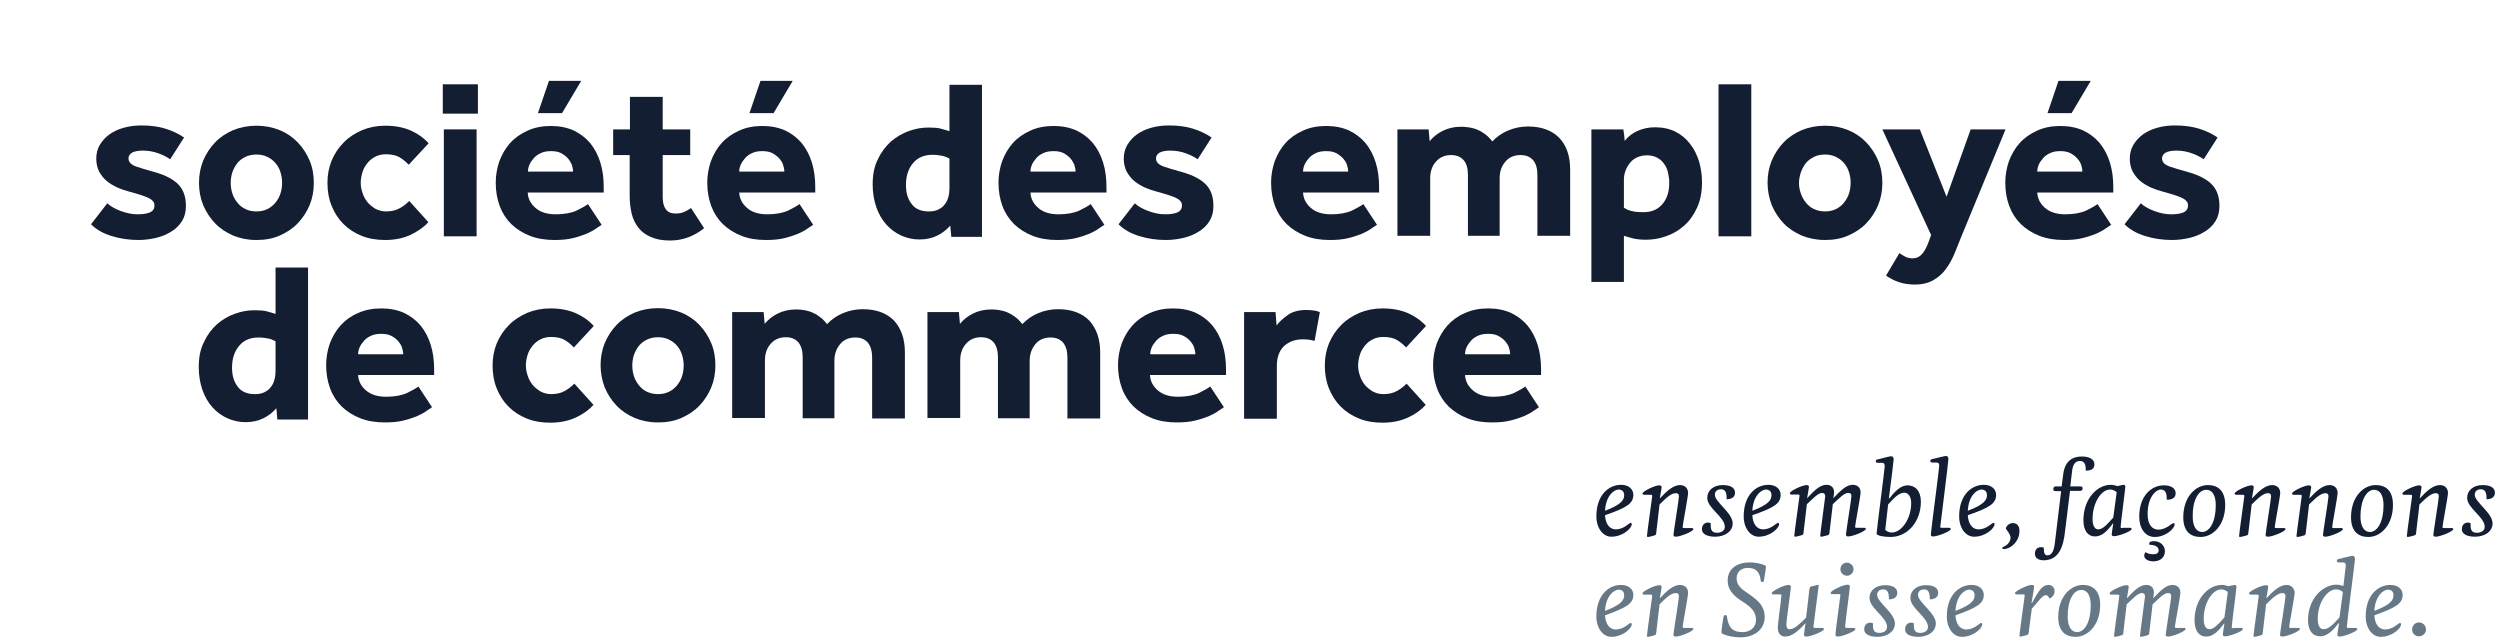
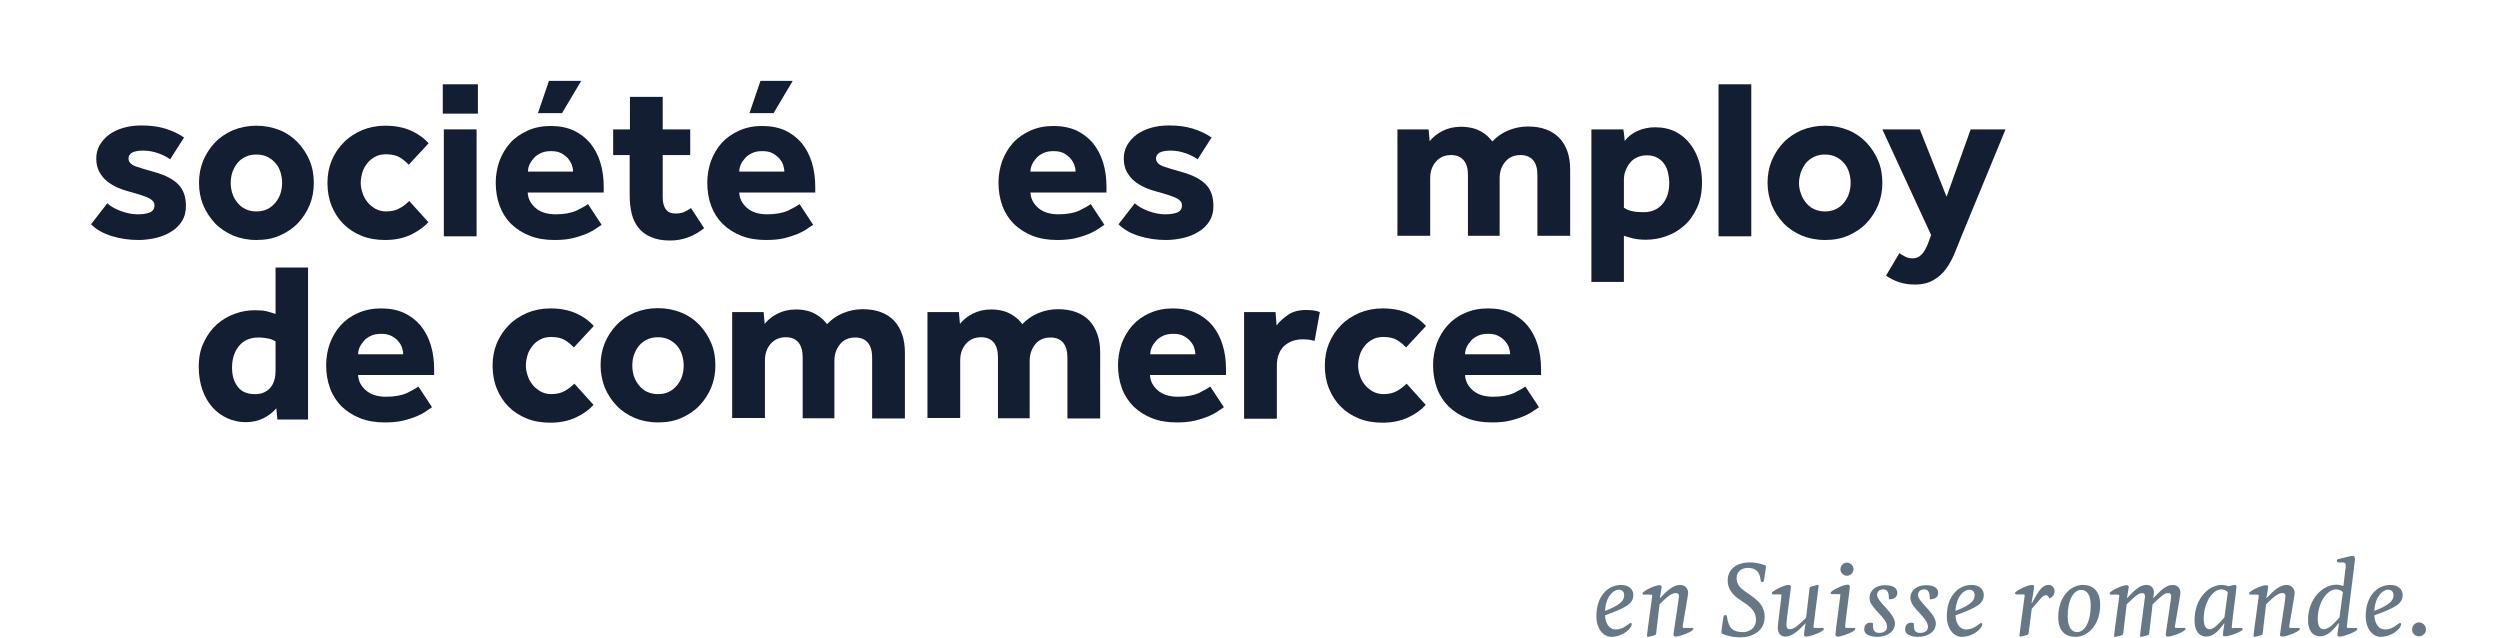
<svg xmlns="http://www.w3.org/2000/svg" width="4477" height="1143" viewBox="0 0 4477 1143" fill="none">
  <g clip-path="url(#clip0_479_4238)">
    <path d="M493.929 611.437C489.704 609.09 485.48 607.212 480.786 606.274C476.091 605.335 469.989 604.396 462.948 604.396C447.927 604.396 436.192 609.559 428.212 619.417C419.763 629.274 415.538 642.418 415.538 658.378C415.538 672.46 418.824 683.725 425.865 692.644C432.437 701.563 442.764 705.787 456.376 705.787C462.948 705.787 468.581 704.849 473.275 702.502C477.969 700.155 482.194 697.338 485.01 693.114C488.296 689.358 490.174 684.664 491.582 679.501C492.99 674.337 493.459 669.174 493.459 663.541V611.437H493.929ZM494.868 731.135C488.765 738.176 481.255 744.279 471.867 748.973C462.479 753.667 451.682 756.014 439.947 756.014C428.212 756.014 417.416 753.667 407.089 748.973C396.762 744.279 387.843 737.707 380.333 729.258C372.822 720.808 366.72 710.481 362.495 698.277C358.271 686.072 355.924 672.46 355.924 657.439C355.924 640.071 358.74 625.05 365.312 612.376C371.414 599.233 379.394 588.906 388.782 580.456C398.64 572.007 408.967 565.905 421.171 561.68C432.906 557.456 444.641 555.578 455.907 555.578C465.295 555.578 472.336 556.047 477.5 557.455C482.663 558.864 487.827 560.272 493.459 562.15V479.065H551.666V751.32H496.745L494.868 731.135Z" fill="#141E33" />
    <path d="M722.058 634.438C722.058 630.214 721.119 626.458 719.711 621.764C718.302 617.54 715.486 613.784 712.2 610.029C708.914 606.274 704.69 603.457 699.996 601.11C695.302 598.763 689.199 597.825 682.628 597.825C676.056 597.825 669.954 598.763 664.79 601.11C659.627 603.457 655.402 606.274 652.116 610.029C648.831 613.784 646.014 617.54 644.136 621.764C642.259 625.989 641.32 630.214 641.32 634.438H722.058ZM773.692 729.258C771.345 730.666 768.059 733.013 763.835 735.83C759.61 739.115 753.977 741.932 746.936 745.218C739.895 748.034 731.915 750.851 722.058 753.198C712.669 755.545 701.873 756.484 689.199 756.484C672.77 756.484 658.219 754.136 645.075 748.973C631.932 743.809 621.136 736.768 611.747 727.85C602.829 718.931 595.788 708.135 591.094 695.461C586.4 682.787 584.053 668.705 584.053 653.684C584.053 640.54 586.4 627.397 590.624 615.193C595.318 602.988 601.421 592.192 609.87 582.804C618.319 573.416 628.646 565.905 640.851 560.742C653.055 555.109 667.137 552.292 682.628 552.292C698.118 552.292 711.731 555.109 723.466 560.272C735.201 565.905 745.059 573.416 753.038 582.804C761.018 592.661 767.12 603.927 771.345 617.54C775.57 631.152 777.448 645.704 777.448 661.664V671.521H641.32C641.79 681.848 646.014 690.767 654.933 698.747C663.851 706.726 676.056 710.482 691.546 710.482C706.567 710.482 719.241 708.135 728.629 703.91C738.017 699.216 745.059 695.461 749.283 692.175L773.692 729.258Z" fill="#141E33" />
    <path d="M1062.85 725.033C1054.87 733.952 1044.54 741.462 1031.4 747.565C1018.25 753.667 1003.23 756.953 985.394 756.953C969.904 756.953 955.822 754.606 943.148 749.442C930.474 744.279 919.677 737.238 910.759 728.319C901.84 719.401 894.799 708.604 889.635 695.93C884.472 683.256 882.125 669.644 882.125 654.623C882.125 640.541 884.472 627.397 889.635 614.723C894.799 602.519 901.84 591.722 911.228 582.334C920.147 572.946 931.413 565.905 944.086 560.272C956.76 555.109 970.373 552.292 985.394 552.292C1002.76 552.292 1017.78 555.109 1030.93 560.742C1043.6 566.375 1054.4 573.885 1063.32 583.742L1027.64 622.234C1023.42 617.54 1017.78 612.846 1011.68 609.09C1005.58 605.335 997.129 603.457 986.802 603.457C979.761 603.457 973.189 604.866 968.026 607.682C962.393 610.499 957.699 614.254 953.944 618.948C950.189 623.642 946.903 628.805 945.025 634.908C943.147 641.01 941.739 647.581 941.739 654.153C941.739 660.255 942.678 666.358 945.025 672.929C946.903 679.032 950.189 684.664 953.944 689.358C957.699 694.052 962.863 697.808 968.026 701.094C973.659 703.91 979.761 705.788 986.802 705.788C996.66 705.788 1005.11 703.91 1012.15 699.685C1018.72 695.93 1024.35 691.236 1028.58 687.011L1062.85 725.033Z" fill="#141E33" />
    <path d="M1178.32 705.787C1185.83 705.787 1192.41 704.379 1198.04 701.563C1203.67 698.746 1208.36 694.991 1212.59 689.827C1216.34 685.133 1219.63 679.501 1221.51 673.398C1223.39 667.296 1224.32 661.194 1224.32 654.622C1224.32 648.05 1223.39 641.948 1221.51 635.846C1219.63 629.744 1216.81 624.111 1212.59 619.417C1208.83 614.723 1203.67 610.967 1198.04 608.151C1192.41 605.335 1185.83 603.926 1178.32 603.926C1170.81 603.926 1164.24 605.335 1158.61 608.151C1152.97 610.967 1147.81 614.723 1144.06 619.417C1140.3 624.111 1137.48 629.744 1135.14 635.846C1133.26 641.948 1132.32 648.52 1132.32 654.622C1132.32 661.194 1133.26 667.296 1135.14 673.398C1137.02 679.501 1140.3 685.133 1144.06 689.827C1147.81 694.522 1152.51 698.746 1158.61 701.563C1164.71 704.379 1171.28 705.787 1178.32 705.787ZM1075.52 654.153C1075.52 640.07 1077.87 626.927 1083.03 614.253C1088.2 602.049 1095.24 591.253 1104.16 581.864C1113.08 572.476 1123.87 565.435 1136.55 559.802C1149.22 554.639 1163.3 551.822 1178.32 551.822C1193.34 551.822 1207.43 554.639 1220.1 559.802C1232.77 564.966 1243.57 572.476 1252.49 581.864C1261.41 591.253 1268.45 602.049 1273.61 614.253C1278.78 626.458 1281.12 640.07 1281.12 654.153C1281.12 668.235 1278.78 681.378 1273.61 694.052C1268.45 706.256 1261.41 717.053 1252.49 726.441C1243.57 735.829 1232.77 742.87 1220.1 748.503C1207.43 754.136 1193.81 756.483 1178.32 756.483C1162.83 756.483 1149.22 753.667 1136.55 748.503C1123.87 742.87 1113.08 735.829 1104.16 726.441C1095.24 717.053 1088.2 706.256 1083.03 694.052C1078.34 681.847 1075.52 668.235 1075.52 654.153Z" fill="#141E33" />
    <path d="M1311.16 558.864H1367.49L1369.37 579.987C1375.47 572.476 1382.98 566.374 1392.37 561.68C1401.76 556.986 1412.55 554.17 1425.23 554.17C1432.74 554.17 1439.78 555.108 1445.41 556.517C1451.51 557.925 1456.68 560.272 1460.9 562.619C1465.59 565.435 1469.35 568.252 1472.64 571.068C1475.92 574.354 1478.74 577.171 1481.08 580.456C1489.06 572.007 1498.45 565.435 1509.72 560.741C1520.98 556.047 1532.72 553.7 1544.92 553.7C1569.33 553.7 1588.11 560.741 1601.25 574.354C1613.93 588.436 1620.5 607.212 1620.5 631.152V749.442H1561.82V640.54C1561.82 629.274 1559.48 620.356 1554.31 613.784C1549.15 607.682 1541.64 604.396 1531.78 604.396C1520.51 604.396 1511.13 608.151 1504.55 616.131C1497.98 624.111 1494.23 633.969 1494.23 646.173V748.973H1437.43V640.071C1437.43 628.805 1435.08 619.886 1429.92 613.315C1424.76 607.213 1417.25 603.927 1407.39 603.927C1396.12 603.927 1387.2 607.682 1380.16 615.662C1373.12 623.642 1369.84 633.499 1369.84 645.704V748.503H1311.16V558.864Z" fill="#141E33" />
    <path d="M1660.87 558.864H1717.2L1719.07 579.987C1725.18 572.476 1732.69 566.374 1742.07 561.68C1751.46 556.986 1762.26 554.17 1774.93 554.17C1782.44 554.17 1789.48 555.108 1795.12 556.517C1801.22 557.925 1806.38 560.272 1810.61 562.619C1815.3 565.435 1819.06 568.252 1822.34 571.068C1825.63 574.354 1828.44 577.171 1830.79 580.456C1838.77 572.007 1848.16 565.435 1859.43 560.741C1870.69 556.047 1882.43 553.7 1894.63 553.7C1919.04 553.7 1937.82 560.741 1950.96 574.354C1963.63 588.436 1970.21 607.212 1970.21 631.152V749.442H1911.53V640.54C1911.53 629.274 1909.18 620.356 1904.02 613.784C1898.86 607.682 1891.34 604.396 1881.49 604.396C1870.22 604.396 1860.83 608.151 1854.26 616.131C1847.69 624.111 1843.94 633.969 1843.94 646.173V748.973H1787.14V640.071C1787.14 628.805 1784.79 619.886 1779.63 613.315C1774.46 607.213 1766.95 603.927 1757.1 603.927C1745.83 603.927 1736.91 607.682 1729.87 615.662C1722.83 623.642 1719.54 633.499 1719.54 645.704V748.503H1660.87V558.864Z" fill="#141E33" />
    <path d="M2140.61 634.438C2140.61 630.214 2139.67 626.458 2138.26 621.764C2136.85 617.54 2134.04 613.784 2130.75 610.029C2127.46 606.274 2123.24 603.457 2118.55 601.11C2113.85 598.763 2107.75 597.825 2101.18 597.825C2094.61 597.825 2088.5 598.763 2083.34 601.11C2078.18 603.457 2073.95 606.274 2070.67 610.029C2067.38 613.784 2064.56 617.54 2062.69 621.764C2060.81 625.989 2059.87 630.214 2059.87 634.438H2140.61ZM2191.77 729.258C2189.43 730.666 2186.14 733.013 2181.91 735.83C2177.69 739.115 2172.06 741.932 2165.02 745.218C2157.98 748.034 2150 750.851 2140.14 753.198C2130.75 755.545 2119.95 756.484 2107.28 756.484C2090.85 756.484 2076.3 754.136 2063.16 748.973C2050.01 743.809 2039.22 736.768 2029.83 727.85C2020.91 718.931 2013.87 708.135 2009.17 695.461C2004.48 682.787 2002.13 668.705 2002.13 653.684C2002.13 640.54 2004.48 627.397 2008.7 615.193C2013.4 602.988 2019.5 592.192 2027.95 582.804C2036.4 573.416 2046.73 565.905 2058.93 560.742C2071.14 555.109 2085.22 552.292 2100.71 552.292C2116.2 552.292 2129.81 555.109 2141.55 560.272C2153.28 565.905 2163.14 573.416 2171.12 582.804C2179.1 592.661 2185.2 603.927 2189.43 617.54C2193.65 631.152 2195.53 645.704 2195.53 661.664V671.521H2059.4C2059.87 681.848 2064.09 690.767 2073.01 698.747C2081.93 706.726 2094.14 710.482 2109.63 710.482C2124.65 710.482 2137.32 708.135 2146.71 703.91C2156.1 699.216 2163.14 695.461 2167.36 692.175L2191.77 729.258Z" fill="#141E33" />
    <path d="M2227.91 558.864H2284.24L2286.12 582.804C2290.81 576.232 2297.86 570.13 2306.3 564.027C2314.75 557.925 2326.02 555.109 2339.63 555.109C2344.8 555.109 2349.02 555.578 2352.78 556.048C2356.53 556.517 2360.29 557.456 2363.57 558.864L2354.18 610.498C2348.08 608.621 2341.04 607.682 2333.06 607.682C2318.98 607.682 2308.18 611.907 2299.26 619.886C2290.81 628.336 2286.59 640.071 2286.59 655.092V749.912H2227.91V558.864Z" fill="#141E33" />
    <path d="M2553.21 725.033C2545.23 733.952 2534.9 741.462 2521.76 747.565C2508.61 753.667 2493.59 756.953 2475.76 756.953C2460.27 756.953 2446.18 754.606 2433.51 749.442C2420.84 744.279 2410.04 737.238 2401.12 728.319C2392.2 719.401 2385.16 708.604 2380 695.93C2374.83 683.256 2372.49 669.644 2372.49 654.623C2372.49 640.541 2374.83 627.397 2380 614.723C2385.16 602.519 2392.2 591.722 2401.59 582.334C2410.51 572.946 2421.77 565.905 2434.45 560.272C2447.12 555.109 2460.73 552.292 2475.76 552.292C2493.12 552.292 2508.14 555.109 2521.29 560.742C2533.96 566.375 2544.76 573.885 2553.68 583.742L2518 622.234C2513.78 617.54 2508.14 612.846 2502.04 609.09C2495.94 605.335 2487.49 603.457 2477.16 603.457C2470.12 603.457 2463.55 604.866 2458.39 607.682C2452.75 610.499 2448.06 614.254 2444.31 618.948C2440.55 623.642 2437.26 628.805 2435.39 634.908C2433.51 641.01 2432.1 647.581 2432.1 654.153C2432.1 660.255 2433.04 666.358 2435.39 672.929C2437.26 679.032 2440.55 684.664 2444.31 689.358C2448.06 694.052 2453.22 697.808 2458.39 701.094C2464.02 703.91 2470.12 705.788 2477.16 705.788C2487.02 705.788 2495.47 703.91 2502.51 699.685C2509.08 695.93 2514.72 691.236 2518.94 687.011L2553.21 725.033Z" fill="#141E33" />
    <path d="M2704.35 634.438C2704.35 630.214 2703.42 626.458 2702.01 621.764C2700.6 617.54 2697.78 613.784 2694.5 610.029C2691.21 606.274 2686.99 603.457 2682.29 601.11C2677.6 598.763 2671.5 597.825 2664.92 597.825C2658.35 597.825 2652.25 598.763 2647.09 601.11C2641.92 603.457 2637.7 606.274 2634.41 610.029C2631.13 613.784 2628.31 617.54 2626.43 621.764C2624.56 625.989 2623.62 630.214 2623.62 634.438H2704.35ZM2755.99 729.258C2753.64 730.666 2750.36 733.013 2746.13 735.83C2741.91 739.115 2736.27 741.932 2729.23 745.218C2722.19 748.034 2714.21 750.851 2704.35 753.198C2694.97 755.545 2684.17 756.484 2671.5 756.484C2655.07 756.484 2640.52 754.136 2627.37 748.973C2614.23 743.809 2603.43 736.768 2594.04 727.85C2585.13 718.931 2578.08 708.135 2573.39 695.461C2568.7 682.787 2566.35 668.705 2566.35 653.684C2566.35 640.54 2568.7 627.397 2572.92 615.193C2577.62 602.988 2583.72 592.192 2592.17 582.804C2600.62 573.416 2610.94 565.905 2623.15 560.742C2635.35 555.109 2649.43 552.292 2664.92 552.292C2680.41 552.292 2694.03 555.109 2705.76 560.272C2717.5 565.905 2727.36 573.416 2735.34 582.804C2743.32 592.661 2749.42 603.927 2753.64 617.54C2757.87 631.152 2759.74 645.704 2759.74 661.664V671.521H2623.62C2624.09 681.848 2628.31 690.767 2637.23 698.747C2646.15 706.726 2658.35 710.482 2673.84 710.482C2688.86 710.482 2701.54 708.135 2710.93 703.91C2720.31 699.216 2727.36 695.461 2731.58 692.175L2755.99 729.258Z" fill="#141E33" />
    <path d="M192.103 364.061C198.205 369.694 206.655 374.388 216.982 378.143C227.308 381.898 237.166 383.776 246.554 383.776C255.003 383.776 262.514 382.837 268.147 380.49C273.779 378.143 276.596 373.918 276.596 367.816C276.596 365.469 276.126 363.122 274.718 361.244C273.31 359.367 271.432 357.489 268.147 355.611C264.861 353.734 260.167 351.856 254.534 349.979C248.432 348.101 241.391 345.754 232.472 343.407C224.961 341.529 217.92 339.182 210.41 335.896C203.369 332.611 196.797 328.855 191.164 324.161C185.531 319.467 181.307 313.835 177.552 307.263C174.266 300.691 172.388 293.181 172.388 284.262C172.388 275.343 174.266 267.363 178.49 259.853C182.715 252.812 188.348 246.24 195.389 241.077C202.43 235.913 211.349 231.689 221.206 228.872C231.064 226.056 241.86 224.648 253.126 224.648C269.555 224.648 283.637 226.525 295.841 230.28C308.046 234.036 319.312 239.199 329.639 246.24L304.76 285.201C298.658 280.976 291.148 277.221 283.168 274.405C275.188 271.588 266.269 269.71 255.942 269.71C247.023 269.71 240.452 271.119 236.227 273.466C232.003 276.282 230.125 279.568 230.125 283.793C230.125 289.895 234.35 294.589 242.799 297.875C251.248 300.691 262.514 304.446 277.065 308.202C296.78 313.834 310.862 321.345 319.781 330.733C328.7 340.121 332.925 352.795 332.925 368.755C332.925 379.551 330.578 388.47 325.884 395.98C321.189 403.491 314.618 410.062 306.638 414.757C298.658 419.92 289.27 423.675 279.412 426.022C269.085 428.369 258.759 429.777 248.432 429.777C231.064 429.777 215.104 427.43 200.083 422.736C184.593 418.042 172.388 411.001 163 401.613L192.103 364.061Z" fill="#141E33" />
    <path d="M459.188 378.612C466.699 378.612 473.27 377.204 478.903 374.387C484.536 371.571 489.23 367.816 493.455 362.652C497.21 357.958 500.496 352.325 502.373 346.223C504.251 340.121 505.19 333.549 505.19 327.447C505.19 321.345 504.251 314.773 502.373 308.671C500.496 302.569 497.679 296.936 493.455 292.242C489.7 287.548 484.536 283.792 478.903 280.976C473.27 278.16 466.699 276.751 459.188 276.751C451.678 276.751 445.106 278.16 439.473 280.976C433.371 283.792 428.677 287.548 424.922 292.242C421.166 296.936 418.35 302.569 416.003 308.671C414.125 314.773 413.187 321.345 413.187 327.447C413.187 333.549 414.125 340.121 416.003 346.223C417.881 352.325 421.166 357.958 424.922 362.652C428.677 367.346 433.371 371.571 439.473 374.387C445.106 377.204 451.678 378.612 459.188 378.612ZM356.389 327.447C356.389 313.365 358.736 300.222 363.899 287.548C369.062 275.343 376.104 264.547 385.022 255.159C393.941 245.771 404.737 238.729 417.411 233.097C430.085 227.933 444.167 225.117 459.188 225.117C474.209 225.117 488.291 227.933 500.965 233.097C513.639 238.26 524.435 245.771 533.354 255.159C542.273 264.547 549.314 275.343 554.478 287.548C559.641 299.752 561.988 313.365 561.988 327.447C561.988 341.529 559.641 354.672 554.478 367.346C549.314 379.551 542.273 390.347 533.354 399.735C524.435 409.123 513.639 416.165 500.965 421.797C488.291 427.43 474.679 429.777 459.188 429.777C443.698 429.777 430.085 426.961 417.411 421.797C404.737 416.165 393.941 409.123 385.022 399.735C376.104 390.347 369.062 379.551 363.899 367.346C358.736 354.672 356.389 341.529 356.389 327.447Z" fill="#141E33" />
    <path d="M767.119 397.858C759.139 406.776 748.812 413.817 735.669 420.389C722.526 426.491 707.505 429.777 689.667 429.777C674.177 429.777 660.095 427.43 647.421 422.267C634.747 417.103 623.951 410.062 615.032 401.144C606.113 392.225 599.072 381.428 593.909 368.755C588.745 356.081 586.398 342.468 586.398 327.447C586.398 313.365 588.745 300.222 593.909 287.548C599.072 275.343 606.113 264.547 615.502 255.159C624.42 245.771 635.686 238.729 648.36 233.097C661.034 227.933 674.647 225.117 689.667 225.117C707.035 225.117 722.056 227.933 735.2 233.566C747.874 239.199 758.67 246.709 767.589 256.567L731.914 295.058C727.689 290.364 722.056 285.67 715.954 281.915C709.852 278.159 701.403 276.282 691.076 276.282C684.035 276.282 677.463 277.69 672.299 280.507C666.667 283.323 661.973 287.078 658.217 291.772C654.462 296.466 651.176 301.63 649.299 307.732C647.421 313.834 646.013 320.406 646.013 326.978C646.013 333.08 646.951 339.182 649.299 345.754C651.176 351.856 654.462 357.489 658.217 362.183C661.973 366.877 667.136 370.632 672.299 373.918C677.932 376.734 684.035 378.612 691.076 378.612C700.933 378.612 709.383 376.735 716.424 372.51C723.465 368.755 728.628 364.061 732.853 359.836L767.119 397.858Z" fill="#141E33" />
    <path d="M794.817 423.206H853.492V231.689H794.817V423.206ZM792.939 203.525H855.84V150.951H792.939V203.525Z" fill="#141E33" />
    <path d="M983.049 144.849H1040.79L1006.52 202.585H963.334L983.049 144.849ZM1026.23 307.263C1026.23 303.038 1025.3 299.283 1023.89 294.589C1022.01 290.364 1019.66 286.609 1016.38 282.854C1013.09 279.568 1008.87 276.282 1004.17 273.935C999.478 271.588 993.376 270.649 986.804 270.649C980.232 270.649 974.13 271.588 968.967 273.935C963.803 276.282 959.579 279.098 956.293 282.854C953.007 286.609 950.19 290.364 948.313 294.589C946.435 298.813 945.496 303.038 945.496 307.263H1026.23ZM1077.4 402.552C1075.05 403.96 1071.77 406.307 1067.54 409.124C1063.32 412.409 1057.68 415.226 1050.64 418.512C1043.6 421.328 1035.62 424.145 1025.76 426.492C1016.38 428.839 1005.11 429.777 992.906 429.777C976.477 429.777 961.926 427.43 948.782 422.267C935.639 417.104 924.843 410.062 915.454 401.144C906.536 392.225 899.495 381.429 894.801 368.755C890.107 356.081 887.76 341.999 887.76 326.978C887.76 313.834 890.107 300.691 894.331 288.487C899.025 276.282 905.128 265.486 913.577 256.098C922.026 246.709 932.353 239.669 944.558 234.036C956.762 228.403 970.844 225.586 986.335 225.586C1001.83 225.586 1015.44 228.403 1027.17 233.566C1038.91 239.199 1048.77 246.709 1056.75 256.098C1064.73 265.955 1070.83 277.221 1075.05 290.834C1079.28 304.446 1081.15 318.998 1081.15 334.958V344.815H945.027C945.496 355.142 949.721 364.061 958.64 372.041C967.558 380.02 979.763 383.776 995.253 383.776C1010.27 383.776 1022.95 381.429 1032.34 377.204C1041.72 372.51 1048.77 368.755 1052.99 365.469L1077.4 402.552Z" fill="#141E33" />
    <path d="M1128.1 277.69H1098.06V231.688H1128.1V173.482H1186.78V231.688H1236.06V277.69H1186.78V353.264C1186.78 362.652 1188.65 369.693 1192.41 374.857C1196.16 380.02 1201.8 382.367 1209.78 382.367C1215.88 382.367 1221.04 381.429 1225.27 379.551C1229.49 377.673 1233.72 375.326 1237.47 372.51L1260.94 408.654C1242.64 423.206 1222.45 430.716 1200.39 430.716C1186.78 430.716 1175.51 428.838 1166.12 424.614C1156.73 420.859 1149.22 415.226 1143.59 408.185C1137.96 401.144 1133.73 392.694 1131.39 383.306C1129.04 373.449 1127.63 362.652 1127.63 350.448V277.69H1128.1Z" fill="#141E33" />
    <path d="M1361.86 144.849H1419.59L1385.33 202.585H1342.14L1361.86 144.849ZM1404.57 307.263C1404.57 303.038 1403.63 299.283 1402.22 294.589C1400.82 290.364 1398 286.609 1394.71 282.854C1391.43 279.568 1387.2 276.282 1382.51 273.935C1377.82 271.588 1371.71 270.649 1365.14 270.649C1358.1 270.649 1352.47 271.588 1347.3 273.935C1342.14 276.282 1337.92 279.098 1334.63 282.854C1331.34 286.609 1328.53 290.364 1326.65 294.589C1324.77 298.813 1323.83 303.038 1323.83 307.263H1404.57ZM1456.21 402.552C1453.86 403.96 1450.57 406.307 1446.35 409.124C1442.12 412.409 1436.49 415.226 1429.45 418.512C1422.41 421.328 1414.43 424.145 1404.57 426.492C1395.18 428.839 1384.39 429.777 1371.71 429.777C1355.28 429.777 1340.73 427.43 1327.59 422.267C1314.45 417.104 1303.65 410.062 1294.26 401.144C1285.34 392.225 1278.3 381.429 1273.61 368.755C1268.91 356.081 1266.57 341.999 1266.57 326.978C1266.57 313.834 1268.91 300.691 1273.14 288.487C1277.83 276.282 1283.93 265.486 1292.38 256.098C1300.83 246.709 1311.16 239.669 1323.36 234.036C1335.57 228.403 1349.65 225.586 1365.14 225.586C1380.63 225.586 1394.24 228.403 1405.98 233.566C1417.71 239.199 1427.57 246.709 1435.55 256.098C1443.53 265.955 1449.63 277.221 1453.86 290.834C1458.08 304.446 1459.96 318.998 1459.96 334.958V344.815H1323.83C1324.3 355.142 1328.53 364.061 1337.45 372.041C1346.37 380.02 1358.57 383.776 1374.06 383.776C1389.08 383.776 1401.76 381.429 1411.14 377.204C1420.53 372.51 1427.57 368.755 1431.8 365.469L1456.21 402.552Z" fill="#141E33" />
-     <path d="M1700.77 284.262C1696.55 281.915 1692.32 280.037 1687.63 279.098C1682.93 278.16 1676.83 277.221 1669.79 277.221C1654.77 277.221 1643.03 282.384 1635.05 292.242C1626.6 302.099 1622.38 315.243 1622.38 331.202C1622.38 345.284 1625.67 356.55 1632.71 365.469C1639.28 374.388 1649.61 378.612 1663.22 378.612C1669.79 378.612 1675.42 377.674 1680.12 375.326C1684.81 372.979 1689.04 370.163 1691.85 365.938C1695.14 362.183 1697.02 357.489 1698.42 352.326C1699.83 347.162 1700.3 341.999 1700.3 336.366V284.262H1700.77ZM1701.71 403.96C1695.61 411.001 1688.1 417.103 1678.71 421.798C1669.32 426.492 1658.52 428.839 1646.79 428.839C1635.05 428.839 1624.26 426.492 1613.93 421.798C1603.6 417.103 1594.69 410.532 1587.17 402.082C1579.66 393.633 1573.56 383.306 1569.34 371.102C1565.11 358.897 1562.77 345.285 1562.77 330.264C1562.77 312.896 1565.58 297.875 1572.15 285.201C1578.26 272.057 1586.24 261.731 1595.62 253.281C1605.48 244.832 1616.28 238.73 1628.01 234.505C1639.75 230.28 1651.48 228.403 1662.75 228.403C1672.14 228.403 1679.18 228.872 1684.34 230.28C1689.5 231.688 1694.67 233.097 1700.3 234.974V151.89H1758.51V424.145H1703.59L1701.71 403.96Z" fill="#141E33" />
    <path d="M1926.09 307.262C1926.09 303.038 1925.15 299.283 1923.74 294.588C1921.86 290.364 1919.52 286.609 1916.23 282.853C1912.94 279.568 1908.72 276.282 1904.03 273.935C1899.33 271.588 1893.23 270.649 1886.66 270.649C1880.09 270.649 1873.98 271.588 1868.82 273.935C1863.66 276.282 1859.43 279.098 1856.15 282.853C1852.86 286.609 1850.04 290.364 1848.17 294.588C1846.29 298.813 1845.35 303.038 1845.35 307.262H1926.09ZM1977.72 402.552C1975.37 403.96 1972.09 406.307 1967.86 409.123C1963.64 412.409 1958.01 415.225 1950.97 418.511C1943.92 421.328 1935.94 424.144 1926.09 426.491C1916.7 428.838 1905.43 429.777 1893.23 429.777C1876.8 429.777 1862.25 427.43 1849.1 422.267C1835.96 417.103 1825.16 410.062 1815.78 401.143C1806.86 392.225 1799.82 381.428 1795.12 368.754C1790.43 356.08 1788.08 341.998 1788.08 326.977C1788.08 313.834 1790.43 300.691 1794.65 288.486C1799.35 276.282 1805.45 265.485 1813.9 256.097C1822.35 246.709 1832.68 239.668 1844.88 234.035C1857.08 228.402 1871.17 225.586 1886.66 225.586C1902.15 225.586 1915.76 228.402 1927.5 233.566C1939.23 239.199 1949.09 246.709 1957.07 256.097C1965.05 265.955 1971.15 277.221 1975.37 290.833C1979.6 304.446 1981.48 318.998 1981.48 334.957V344.815H1845.35C1845.82 355.142 1850.04 364.06 1858.96 372.04C1867.88 380.02 1880.09 383.775 1895.58 383.775C1910.6 383.775 1923.27 381.428 1932.66 377.204C1942.05 372.51 1949.09 368.754 1953.31 365.469L1977.72 402.552Z" fill="#141E33" />
    <path d="M2032.17 364.061C2038.27 369.693 2046.72 374.387 2057.04 378.143C2067.37 381.898 2077.23 383.776 2086.62 383.776C2095.07 383.776 2102.58 382.837 2108.21 380.49C2113.84 378.143 2116.66 373.918 2116.66 367.816C2116.66 365.469 2116.19 363.122 2114.78 361.244C2113.37 359.367 2111.5 357.489 2108.21 355.611C2104.92 353.734 2100.23 351.856 2094.6 349.978C2088.49 348.101 2081.45 345.754 2072.53 343.407C2065.02 341.529 2057.98 339.182 2050.47 335.896C2043.43 332.61 2036.86 328.855 2031.23 324.161C2025.59 319.467 2021.37 313.834 2017.61 307.263C2014.33 300.691 2012.45 293.18 2012.45 284.262C2012.45 275.343 2014.33 267.363 2018.55 259.853C2022.78 252.812 2028.41 246.24 2035.45 241.077C2042.49 235.913 2051.41 231.689 2061.27 228.872C2071.13 226.056 2081.92 224.647 2093.19 224.647C2109.62 224.647 2123.7 226.525 2135.9 230.28C2148.11 234.035 2159.37 239.199 2169.7 246.24L2144.82 285.201C2138.72 280.976 2131.21 277.221 2123.23 274.404C2115.25 271.588 2106.33 269.71 2096 269.71C2087.09 269.71 2080.51 271.119 2076.29 273.466C2072.06 276.282 2070.19 279.568 2070.19 283.792C2070.19 289.895 2074.41 294.589 2082.86 297.875C2091.31 300.691 2102.58 304.446 2117.13 308.201C2136.84 313.834 2150.93 321.345 2159.84 330.733C2168.76 340.121 2172.99 352.795 2172.99 368.755C2172.99 379.551 2170.64 388.47 2165.95 395.98C2161.25 403.491 2154.68 410.062 2146.7 414.756C2138.72 419.92 2129.33 423.675 2119.47 426.022C2109.15 428.369 2098.82 429.777 2088.49 429.777C2071.13 429.777 2055.17 427.43 2040.15 422.736C2024.66 418.042 2012.45 411.001 2003.06 401.613L2032.17 364.061Z" fill="#141E33" />
-     <path d="M2414.27 307.262C2414.27 303.038 2413.33 299.283 2411.92 294.588C2410.51 290.364 2407.7 286.609 2404.41 282.853C2401.13 279.568 2396.9 276.282 2392.21 273.935C2387.51 271.588 2381.41 270.649 2374.84 270.649C2367.8 270.649 2362.16 271.588 2357 273.935C2351.84 276.282 2347.61 279.098 2344.33 282.853C2341.04 286.609 2338.23 290.364 2336.35 294.588C2334.47 298.813 2333.53 303.038 2333.53 307.262H2414.27ZM2465.9 402.552C2463.56 403.96 2460.27 406.307 2456.05 409.123C2451.82 412.409 2446.19 415.225 2439.15 418.511C2432.11 421.328 2424.13 424.144 2414.27 426.491C2404.88 428.838 2394.08 429.777 2381.41 429.777C2364.98 429.777 2350.43 427.43 2337.29 422.267C2324.14 417.103 2313.35 410.062 2303.96 401.143C2295.04 392.225 2288 381.428 2283.3 368.754C2278.61 356.08 2276.26 341.998 2276.26 326.977C2276.26 313.834 2278.61 300.691 2282.84 288.486C2287.53 276.282 2293.63 265.485 2302.08 256.097C2310.53 246.709 2320.86 239.668 2333.06 234.035C2345.27 228.402 2359.35 225.586 2374.84 225.586C2390.33 225.586 2403.94 228.402 2415.68 233.566C2427.41 239.199 2437.27 246.709 2445.25 256.097C2453.23 265.955 2459.33 277.221 2463.56 290.833C2467.78 304.446 2469.66 318.998 2469.66 334.957V344.815H2333.53C2334 355.142 2338.22 364.06 2347.14 372.04C2356.06 380.02 2368.27 383.775 2383.76 383.775C2398.78 383.775 2411.45 381.428 2420.84 377.204C2430.23 372.51 2437.27 368.754 2441.49 365.469L2465.9 402.552Z" fill="#141E33" />
    <path d="M2502.04 231.689H2558.37L2560.25 252.812C2566.35 245.302 2573.86 239.199 2583.25 234.505C2592.64 229.811 2603.43 226.995 2616.11 226.995C2623.62 226.995 2630.66 227.934 2636.76 229.342C2642.86 230.75 2648.03 233.097 2652.25 235.444C2656.95 238.26 2660.7 241.077 2663.99 243.893C2667.27 247.179 2670.09 249.996 2672.44 253.282C2680.42 244.832 2689.8 238.261 2701.07 233.566C2712.34 228.872 2724.07 226.525 2736.28 226.525C2760.69 226.525 2779.46 233.566 2792.6 247.179C2805.75 261.261 2811.85 280.038 2811.85 303.977V422.267H2753.17V313.365C2753.17 302.1 2750.83 293.181 2745.66 287.079C2740.5 280.976 2732.99 277.69 2723.13 277.69C2711.87 277.69 2702.48 281.446 2695.91 289.426C2688.87 297.405 2685.58 307.263 2685.58 319.467V422.267H2628.78V313.365C2628.78 302.1 2626.44 293.181 2621.27 287.079C2616.11 280.976 2608.6 277.69 2598.74 277.69C2587.47 277.69 2578.56 281.446 2571.51 289.426C2564.47 297.405 2561.19 307.263 2561.19 319.467V422.267H2502.51V231.689H2502.04Z" fill="#141E33" />
    <path d="M2909.02 372.51C2916.53 377.673 2927.79 380.02 2942.82 380.02C2957.37 380.02 2968.63 375.326 2977.08 365.469C2985.53 355.611 2989.29 342.937 2989.29 326.978C2989.29 320.875 2988.35 314.773 2986.94 308.671C2985.53 302.569 2983.18 297.405 2979.9 293.18C2976.61 288.486 2972.86 285.201 2967.69 282.384C2962.53 279.568 2956.43 278.159 2948.92 278.159C2942.35 278.159 2936.71 279.568 2931.55 281.915C2926.39 284.262 2922.16 287.548 2918.88 291.772C2915.59 295.997 2912.77 300.691 2910.9 305.854C2909.02 311.018 2908.08 316.181 2908.08 321.814V372.51H2909.02ZM2850.81 231.688H2907.14C2907.61 235.444 2908.08 238.729 2908.55 242.015C2909.02 245.301 2909.02 249.056 2909.49 252.342C2915.59 244.362 2923.57 238.26 2933.43 234.035C2943.28 229.811 2953.61 227.933 2963.94 227.933C2978.02 227.933 2990.22 230.75 3000.55 235.913C3011.35 241.546 3019.8 248.587 3026.84 257.975C3033.88 266.894 3039.04 277.69 3042.8 289.425C3046.08 301.16 3047.96 313.365 3047.96 326.039C3047.96 343.876 3045.15 358.897 3039.04 372.04C3032.94 385.184 3025.43 395.98 3015.57 404.429C3006.18 412.879 2995.39 418.981 2983.18 423.206C2971.45 427.43 2959.24 429.308 2947.51 429.308C2938.12 429.308 2930.61 428.369 2924.51 426.961C2918.41 425.553 2913.24 423.675 2908.08 422.267V504.882H2849.87V231.688H2850.81Z" fill="#141E33" />
    <path d="M3136.21 150.951H3077.54V423.206H3136.21V150.951Z" fill="#141E33" />
    <path d="M3268.12 378.612C3275.63 378.612 3282.2 377.204 3287.83 374.387C3293.46 371.571 3298.63 367.816 3302.38 362.652C3306.14 357.958 3309.42 352.325 3311.3 346.223C3313.18 340.121 3314.12 333.549 3314.12 327.447C3314.12 321.345 3313.18 314.773 3311.3 308.671C3309.42 302.569 3306.61 296.936 3302.38 292.242C3298.63 287.548 3293.46 283.792 3287.83 280.976C3282.2 278.16 3275.63 276.751 3268.12 276.751C3260.61 276.751 3254.03 278.16 3248.4 280.976C3242.77 283.792 3237.6 287.548 3233.85 292.242C3230.09 296.936 3227.28 302.569 3224.93 308.671C3223.05 314.773 3221.64 321.345 3221.64 327.447C3221.64 333.549 3222.58 340.121 3224.93 346.223C3226.81 352.325 3230.09 357.958 3233.85 362.652C3237.6 367.346 3242.3 371.571 3248.4 374.387C3254.5 377.204 3261.08 378.612 3268.12 378.612ZM3165.32 327.447C3165.32 313.365 3167.66 300.222 3172.83 287.548C3177.99 275.343 3185.03 264.547 3193.95 255.159C3202.87 245.771 3213.67 238.729 3226.34 233.097C3239.01 227.933 3253.1 225.117 3268.12 225.117C3283.61 225.117 3297.22 227.933 3309.89 233.097C3322.57 238.26 3333.36 245.771 3342.28 255.159C3351.2 264.547 3358.24 275.343 3363.41 287.548C3368.57 299.752 3370.92 313.365 3370.92 327.447C3370.92 341.529 3368.57 354.672 3363.41 367.346C3358.24 379.551 3351.2 390.347 3342.28 399.735C3333.36 409.123 3322.57 416.165 3309.89 421.797C3297.22 427.43 3283.61 429.777 3268.12 429.777C3253.1 429.777 3239.01 426.961 3226.34 421.797C3213.67 416.165 3202.87 409.123 3193.95 399.735C3185.03 390.347 3177.99 379.551 3172.83 367.346C3168.13 354.672 3165.32 341.529 3165.32 327.447Z" fill="#141E33" />
    <path d="M3401.42 453.248C3404.7 455.595 3408.46 457.942 3412.21 459.819C3415.97 461.697 3420.19 462.636 3424.89 462.636C3430.99 462.636 3436.15 460.758 3440.38 456.533C3444.6 452.778 3448.83 445.737 3452.58 436.349L3458.22 420.859L3370.91 231.689H3438.03L3485.91 352.326L3529.1 231.689H3591.53L3513.14 421.798C3508.91 432.594 3504.69 442.921 3500.46 453.248C3496.24 463.574 3491.07 472.963 3484.97 481.412C3478.87 489.861 3471.36 496.433 3462.44 501.596C3453.52 506.76 3442.73 509.576 3429.11 509.576C3418.79 509.576 3409.4 508.168 3400.95 505.352C3392.5 502.535 3384.99 498.78 3377.48 493.616L3401.42 453.248Z" fill="#141E33" />
-     <path d="M3686.35 144.849H3744.09L3709.82 202.585H3666.64L3686.35 144.849ZM3729.07 307.263C3729.07 303.038 3728.13 299.283 3726.72 294.589C3725.31 290.364 3722.5 286.609 3719.21 282.854C3715.92 279.568 3711.7 276.282 3707.01 273.935C3702.31 271.588 3696.21 270.649 3689.64 270.649C3682.6 270.649 3676.96 271.588 3671.8 273.935C3666.64 276.282 3662.41 279.098 3659.13 282.854C3655.84 286.609 3653.02 290.364 3651.15 294.589C3649.27 298.813 3648.33 303.038 3648.33 307.263H3729.07ZM3780.7 402.552C3778.35 403.96 3775.07 406.307 3770.84 409.124C3766.62 412.409 3760.99 415.226 3753.95 418.512C3746.9 421.328 3738.92 424.145 3729.07 426.492C3719.68 428.839 3708.88 429.777 3696.21 429.777C3679.78 429.777 3665.23 427.43 3652.09 422.267C3638.94 417.104 3628.15 410.062 3618.76 401.144C3609.84 392.225 3602.8 381.429 3598.1 368.755C3593.41 356.081 3591.06 341.999 3591.06 326.978C3591.06 313.834 3593.41 300.691 3597.63 288.487C3602.33 276.282 3608.43 265.486 3616.88 256.098C3625.33 246.709 3635.66 239.669 3647.86 234.036C3660.06 228.403 3674.15 225.586 3689.64 225.586C3705.13 225.586 3718.74 228.403 3730.48 233.566C3742.21 239.199 3752.07 246.709 3760.05 256.098C3768.03 265.955 3774.13 277.221 3778.35 290.834C3782.58 304.446 3784.46 318.998 3784.46 334.958V344.815H3648.33C3648.8 355.142 3653.02 364.061 3661.94 372.041C3670.86 380.02 3683.07 383.776 3698.56 383.776C3713.58 383.776 3726.25 381.429 3735.64 377.204C3745.03 372.51 3752.07 368.755 3756.29 365.469L3780.7 402.552Z" fill="#141E33" />
-     <path d="M3833.75 364.061C3839.85 369.693 3848.3 374.387 3858.63 378.143C3868.95 381.898 3878.81 383.776 3888.2 383.776C3896.65 383.776 3904.16 382.837 3909.79 380.49C3915.42 378.143 3918.24 373.918 3918.24 367.816C3918.24 365.469 3917.77 363.122 3916.36 361.244C3914.95 359.367 3913.08 357.489 3909.79 355.611C3906.5 353.734 3901.81 351.856 3896.18 349.978C3890.08 348.101 3883.03 345.754 3874.12 343.407C3866.61 341.529 3859.56 339.182 3852.05 335.896C3845.01 332.61 3838.44 328.855 3832.81 324.161C3827.18 319.467 3822.95 313.834 3819.2 307.263C3815.91 300.691 3814.03 293.18 3814.03 284.262C3814.03 275.343 3815.91 267.363 3820.13 259.853C3824.36 252.812 3829.99 246.24 3837.03 241.077C3844.07 235.913 3852.99 231.689 3862.85 228.872C3872.71 226.056 3883.5 224.647 3894.77 224.647C3911.2 224.647 3925.28 226.525 3937.49 230.28C3949.69 234.035 3960.96 239.199 3971.28 246.24L3946.4 285.201C3940.3 280.976 3932.79 277.221 3924.81 274.404C3916.83 271.588 3907.91 269.71 3897.59 269.71C3888.67 269.71 3882.1 271.119 3877.87 273.466C3873.65 276.282 3871.77 279.568 3871.77 283.792C3871.77 289.895 3875.99 294.589 3884.44 297.875C3892.89 300.691 3904.16 304.446 3918.71 308.201C3938.42 313.834 3952.51 321.345 3961.43 330.733C3970.34 340.121 3974.57 352.795 3974.57 368.755C3974.57 379.551 3972.22 388.47 3967.53 395.98C3962.83 403.491 3956.26 410.062 3948.28 414.756C3940.3 419.92 3930.91 423.675 3921.06 426.022C3910.73 428.369 3900.4 429.777 3890.08 429.777C3872.71 429.777 3856.75 427.43 3841.73 422.736C3826.24 418.042 3814.03 411.001 3804.64 401.613L3833.75 364.061Z" fill="#141E33" />
    <path d="M4319.58 1127.29C4319.58 1134.33 4325.21 1139.5 4331.78 1139.5C4338.83 1139.5 4344.46 1133.87 4344.46 1127.29C4344.46 1120.25 4338.83 1114.62 4331.78 1114.62C4325.21 1114.62 4319.58 1120.25 4319.58 1127.29ZM4286.25 1066.27C4286.25 1074.72 4280.62 1083.17 4251.99 1093.97C4253.39 1068.15 4267.01 1055.94 4276.86 1055.94C4283.44 1056.41 4286.25 1060.17 4286.25 1066.27ZM4302.68 1065.33C4302.68 1055.94 4295.17 1047.49 4280.62 1047.49C4258.56 1047.49 4236.5 1065.8 4236.5 1103.82C4236.5 1124.95 4248.23 1140.44 4263.25 1140.44C4283.91 1140.44 4299.87 1125.42 4299.87 1117.91C4299.87 1116.03 4298.46 1115.56 4297.99 1115.56C4295.17 1115.56 4285.78 1127.29 4271.23 1127.29C4261.37 1127.29 4252.92 1119.31 4251.99 1101.95C4291.42 1087.86 4302.68 1080.35 4302.68 1065.33ZM4188.62 1116.97C4187.21 1125.89 4185.8 1135.27 4185.8 1136.68C4185.8 1139.5 4187.68 1139.97 4190.02 1139.97C4198 1139.97 4221.47 1130.58 4221.47 1126.82C4221.47 1124.95 4220.07 1124.48 4218.66 1124.48H4206.92C4203.64 1124.48 4202.7 1124.48 4202.7 1122.6C4202.7 1116.03 4217.25 1006.19 4217.25 1001.49C4217.25 997.738 4216.31 995.391 4212.56 995.391C4211.15 995.391 4208.33 996.33 4205.51 996.799L4188.15 1001.02C4185.8 1001.49 4184.86 1002.43 4184.86 1004.31C4184.86 1005.72 4185.8 1007.13 4187.68 1007.13H4194.72C4199.41 1007.13 4200.82 1008.53 4200.82 1013.23C4200.82 1014.64 4198.94 1030.6 4196.6 1049.37C4192.37 1047.96 4188.15 1047.03 4183.92 1047.03C4159.98 1047.03 4133.23 1071.9 4133.23 1110.4C4133.23 1129.64 4141.68 1139.5 4155.29 1139.5C4167.02 1139.5 4178.29 1129.17 4187.68 1116.03L4188.62 1116.97ZM4189.56 1105.7C4177.82 1118.84 4169.84 1126.82 4160.92 1126.82C4154.35 1126.82 4150.59 1120.25 4150.59 1108.05C4150.59 1079.88 4167.02 1055.47 4183.45 1055.47C4187.68 1055.47 4191.9 1056.88 4195.66 1060.17L4189.56 1105.7ZM4094.74 1047.49C4083 1047.49 4071.27 1057.82 4059.06 1070.97H4058.59C4059.53 1065.33 4061.88 1053.6 4061.88 1051.25C4061.88 1048.43 4060 1047.96 4057.65 1047.96C4049.67 1047.96 4027.61 1058.76 4027.61 1062.52C4027.61 1064.39 4029.02 1064.86 4030.43 1064.86H4040.75C4044.04 1064.86 4044.98 1064.86 4044.98 1067.21C4044.98 1068.62 4035.59 1134.8 4035.59 1138.56C4035.59 1139.97 4036.06 1140.44 4037.47 1140.44C4038.88 1140.44 4044.98 1139.03 4049.2 1137.62C4051.08 1137.15 4051.55 1136.21 4052.02 1134.33L4058.12 1082.23C4071.27 1069.09 4079.71 1062.05 4087.23 1062.05C4090.98 1062.05 4092.86 1063.45 4092.86 1067.68C4092.86 1072.37 4083 1133.4 4083 1136.68C4083 1139.03 4084.88 1139.97 4087.23 1139.97C4095.2 1139.97 4118.68 1130.58 4118.68 1126.35C4118.68 1124.95 4117.74 1124.48 4115.39 1124.48H4104.12C4100.84 1124.48 4099.43 1124.48 4099.43 1122.6C4099.43 1119.31 4109.29 1067.68 4109.29 1061.11C4108.35 1052.19 4102.25 1047.49 4094.74 1047.49ZM3996.63 1122.6C3996.63 1118.37 4005.08 1054.54 4005.08 1050.78C4005.08 1048.43 4003.67 1047.49 4001.79 1047.49C3999.92 1047.49 3995.22 1048.9 3991 1049.84C3986.77 1048.43 3982.55 1047.49 3978.79 1047.49C3954.85 1047.49 3929.97 1072.37 3929.97 1110.86C3929.97 1130.11 3938.42 1139.97 3950.63 1139.97C3963.77 1139.97 3973.16 1129.64 3983.02 1116.5H3983.49C3982.08 1126.35 3980.67 1134.33 3980.67 1136.21C3980.67 1139.03 3982.55 1139.5 3984.89 1139.5C3992.87 1139.5 4016.35 1130.58 4016.35 1126.82C4016.35 1124.95 4014.94 1124.48 4013.53 1124.48H4001.79C3997.1 1125.42 3996.63 1124.95 3996.63 1122.6ZM3983.49 1105.7C3971.75 1118.84 3964.24 1126.82 3956.73 1126.82C3950.16 1126.82 3946.4 1120.25 3946.4 1108.05C3946.4 1079.88 3961.89 1055.47 3977.85 1055.47C3981.61 1055.47 3985.83 1056.88 3989.59 1060.17L3983.49 1105.7ZM3841.26 1068.15C3841.26 1070.03 3832.34 1134.8 3832.34 1138.56C3832.34 1139.97 3832.81 1140.44 3834.22 1140.44C3835.62 1140.44 3841.73 1139.03 3845.95 1137.62C3847.83 1137.15 3848.3 1136.21 3848.77 1134.33L3854.87 1082.23C3867.54 1070.5 3875.05 1062.05 3882.56 1062.05C3886.32 1062.05 3888.2 1063.45 3888.2 1067.68C3888.2 1072.37 3878.34 1133.4 3878.34 1136.68C3878.34 1139.03 3880.22 1139.97 3882.56 1139.97C3890.54 1139.97 3914.01 1130.58 3914.01 1126.35C3914.01 1124.95 3913.08 1124.48 3910.73 1124.48H3899.46C3896.18 1124.48 3894.77 1124.48 3894.77 1122.6C3894.77 1119.31 3904.63 1067.68 3904.63 1061.11C3904.63 1052.19 3898.52 1047.49 3890.54 1047.49C3878.81 1047.49 3868.95 1057.82 3856.28 1070.97H3855.81C3856.28 1069.09 3857.22 1063.45 3857.22 1061.11C3857.22 1052.19 3851.58 1047.49 3843.6 1047.49C3831.87 1047.49 3821.54 1057.82 3809.34 1070.97H3808.87C3809.81 1065.33 3812.15 1053.6 3812.15 1051.25C3812.15 1048.43 3810.28 1047.96 3807.93 1047.96C3799.95 1047.96 3777.89 1058.76 3777.89 1062.52C3777.89 1064.39 3779.3 1064.86 3780.7 1064.86H3791.03C3794.32 1064.86 3795.26 1064.86 3795.26 1067.21C3795.26 1068.62 3785.87 1134.8 3785.87 1138.56C3785.87 1139.97 3786.34 1140.44 3787.74 1140.44C3789.15 1140.44 3795.26 1139.03 3799.48 1137.62C3801.36 1137.15 3801.83 1136.21 3802.3 1134.33L3808.4 1082.23C3821.07 1070.5 3828.58 1062.05 3836.09 1062.05C3839.38 1062.05 3841.26 1063.92 3841.26 1068.15ZM3727.19 1056.41C3737.52 1056.41 3744.09 1065.8 3744.09 1084.11C3744.09 1113.68 3733.29 1131.99 3719.68 1131.99C3709.82 1131.99 3702.78 1122.6 3702.78 1104.29C3702.78 1074.72 3713.11 1056.41 3727.19 1056.41ZM3730.01 1047.49C3707.95 1047.49 3685.88 1068.62 3685.88 1105.23C3685.88 1131.05 3699.5 1140.44 3716.86 1140.44C3738.93 1140.44 3760.99 1119.31 3760.99 1083.17C3760.99 1056.88 3746.91 1047.49 3730.01 1047.49ZM3638.01 1079.88C3638.94 1075.19 3642.7 1053.6 3642.7 1050.78C3642.7 1047.96 3640.82 1047.49 3638.47 1047.49C3630.49 1047.49 3608.43 1058.76 3608.43 1062.05C3608.43 1063.92 3609.84 1064.39 3611.25 1064.39H3621.58C3624.86 1064.39 3625.8 1064.39 3625.8 1066.74C3625.8 1068.15 3616.41 1134.8 3616.41 1138.09C3616.41 1139.5 3616.88 1139.97 3618.29 1139.97C3619.7 1139.97 3625.8 1138.56 3630.02 1137.15C3631.9 1136.68 3632.37 1135.74 3632.84 1133.87L3638.47 1090.21L3653.96 1072.37C3657.25 1068.62 3660.54 1065.8 3663.82 1065.8C3665.7 1065.8 3668.99 1067.68 3669.92 1071.9C3676.03 1069.56 3679.31 1064.39 3679.31 1058.76C3679.31 1053.13 3675.56 1047.49 3668.52 1047.49C3657.72 1047.49 3651.15 1056.88 3638.94 1079.88H3638.01ZM3536.14 1066.27C3536.14 1074.72 3530.51 1083.17 3501.88 1093.97C3503.29 1068.15 3516.9 1055.94 3526.76 1055.94C3533.33 1056.41 3536.14 1060.17 3536.14 1066.27ZM3552.57 1065.33C3552.57 1055.94 3545.06 1047.49 3530.51 1047.49C3508.45 1047.49 3486.39 1065.8 3486.39 1103.82C3486.39 1124.95 3498.12 1140.44 3513.14 1140.44C3533.8 1140.44 3549.76 1125.42 3549.76 1117.91C3549.76 1116.03 3548.35 1115.56 3547.88 1115.56C3545.06 1115.56 3535.67 1127.29 3521.12 1127.29C3511.27 1127.29 3502.82 1119.31 3501.88 1101.95C3541.31 1087.86 3552.57 1080.35 3552.57 1065.33ZM3435.22 1140.44C3452.12 1140.44 3466.67 1131.52 3466.67 1116.5C3466.67 1097.72 3434.75 1078.48 3434.75 1065.33C3434.75 1059.7 3438.51 1055.47 3446.02 1055.47C3455.41 1055.47 3455.88 1065.33 3455.88 1073.31C3463.39 1073.31 3470.9 1070.5 3470.9 1061.58C3470.9 1053.13 3463.39 1047.96 3448.83 1047.96C3432.41 1047.96 3421.14 1057.35 3421.14 1070.97C3421.14 1089.27 3452.59 1105.23 3452.59 1122.6C3452.59 1130.58 3445.08 1133.4 3438.51 1133.4C3427.24 1133.4 3427.24 1125.42 3427.24 1116.03C3425.83 1115.56 3423.96 1115.09 3422.55 1115.09C3415.98 1115.09 3411.75 1119.78 3411.75 1126.35C3410.81 1135.74 3421.14 1140.44 3435.22 1140.44ZM3361.99 1140.44C3378.89 1140.44 3393.44 1131.52 3393.44 1116.5C3393.44 1097.72 3361.53 1078.48 3361.53 1065.33C3361.53 1059.7 3365.28 1055.47 3372.79 1055.47C3382.18 1055.47 3382.65 1065.33 3382.65 1073.31C3390.16 1073.31 3397.67 1070.5 3397.67 1061.58C3397.67 1053.13 3390.16 1047.96 3375.61 1047.96C3359.18 1047.96 3347.91 1057.35 3347.91 1070.97C3347.91 1089.27 3379.36 1105.23 3379.36 1122.6C3379.36 1130.58 3371.85 1133.4 3365.28 1133.4C3354.01 1133.4 3354.02 1125.42 3354.02 1116.03C3352.61 1115.56 3350.73 1115.09 3349.32 1115.09C3342.75 1115.09 3338.52 1119.78 3338.52 1126.35C3337.59 1135.74 3348.38 1140.44 3361.99 1140.44ZM3295.81 1019.33C3295.81 1025.9 3301.44 1031.07 3307.54 1031.07C3314.12 1031.07 3319.28 1025.43 3319.28 1019.33C3319.28 1012.76 3313.65 1007.6 3307.54 1007.6C3301.44 1007.13 3295.81 1012.76 3295.81 1019.33ZM3286.89 1136.21C3286.89 1139.03 3288.77 1139.97 3291.11 1139.97C3299.09 1139.97 3322.56 1130.58 3322.56 1126.82C3322.56 1124.95 3321.16 1124.48 3319.75 1124.48H3308.48C3304.73 1124.48 3304.26 1124.01 3304.26 1121.66C3304.26 1117.44 3312.71 1054.07 3312.71 1050.78C3312.71 1047.96 3310.83 1047.03 3308.48 1047.03C3300.5 1047.03 3278.44 1057.82 3278.44 1061.58C3278.44 1063.45 3279.38 1063.92 3280.79 1063.92H3291.58C3294.87 1063.92 3295.81 1063.92 3295.81 1065.33C3295.34 1071.43 3286.89 1131.05 3286.89 1136.21ZM3207.09 1051.25C3207.09 1048.43 3205.21 1047.49 3202.87 1047.49C3194.89 1047.49 3172.82 1058.76 3172.82 1062.05C3172.82 1063.92 3173.76 1064.39 3175.17 1064.39H3185.97C3189.25 1064.39 3190.19 1064.39 3190.19 1065.8C3190.19 1070.97 3183.62 1116.97 3183.62 1124.01C3183.62 1134.8 3189.25 1139.97 3197.23 1139.97C3208.97 1139.97 3220.7 1129.64 3232.91 1116.5H3233.38C3232.91 1118.84 3230.56 1133.87 3230.56 1136.68C3230.56 1139.5 3232.44 1139.97 3234.79 1139.97C3242.77 1139.97 3266.24 1130.58 3266.24 1126.82C3266.24 1124.95 3264.83 1124.48 3263.42 1124.48H3250.75C3248.4 1124.48 3247.46 1124.01 3247.46 1122.6C3247.46 1120.72 3256.85 1050.78 3256.85 1049.37C3256.85 1047.96 3256.38 1047.49 3254.97 1047.49C3253.56 1047.49 3250.75 1048.43 3249.34 1048.9L3243.24 1050.31C3241.36 1050.78 3240.89 1052.19 3240.42 1054.54L3234.32 1106.17C3221.17 1119.31 3212.72 1126.82 3205.21 1126.82C3200.99 1126.82 3199.11 1124.48 3199.11 1118.84C3198.64 1113.68 3207.09 1055.47 3207.09 1051.25ZM3121.19 1131.99C3104.76 1131.99 3095.37 1126.35 3092.56 1103.82C3092.56 1102.42 3091.15 1101.48 3089.74 1101.48C3087.86 1101.48 3086.92 1102.42 3086.45 1104.76C3085.52 1108.99 3082.7 1128.7 3082.7 1131.05C3082.7 1132.93 3083.17 1134.33 3085.05 1135.27C3092.56 1138.56 3103.82 1141.38 3116.97 1141.38C3137.15 1141.38 3160.15 1130.58 3160.15 1104.76C3160.15 1085.52 3148.89 1076.13 3134.8 1065.8C3123.54 1057.35 3109.92 1051.72 3109.92 1035.29C3109.92 1023.09 3119.31 1016.98 3130.11 1016.98C3143.72 1016.98 3151.23 1023.09 3153.11 1039.51C3153.11 1041.39 3154.52 1042.33 3155.93 1042.33C3157.33 1042.33 3158.27 1041.39 3158.74 1039.98C3159.21 1036.7 3162.5 1017.92 3162.5 1015.58C3162.5 1014.17 3162.5 1013.23 3160.62 1012.29C3153.58 1009.47 3143.25 1007.13 3133.4 1007.13C3112.27 1007.13 3093.96 1017.45 3093.96 1039.51C3093.96 1059.7 3108.99 1070.03 3123.07 1078.95C3138.09 1088.8 3144.66 1097.25 3144.66 1110.4C3144.19 1125.89 3131.52 1131.99 3121.19 1131.99ZM3008.53 1047.49C2996.8 1047.49 2985.06 1057.82 2972.86 1070.97H2972.39C2973.33 1065.33 2975.67 1053.6 2975.67 1051.25C2975.67 1048.43 2973.8 1047.96 2971.45 1047.96C2963.47 1047.96 2941.41 1058.76 2941.41 1062.52C2941.41 1064.39 2942.82 1064.86 2944.22 1064.86H2954.55C2957.84 1064.86 2958.78 1064.86 2958.78 1067.21C2958.78 1068.62 2949.39 1134.8 2949.39 1138.56C2949.39 1139.97 2949.86 1140.44 2951.27 1140.44C2952.67 1140.44 2958.78 1139.03 2963 1137.62C2964.88 1137.15 2965.35 1136.21 2965.82 1134.33L2971.92 1082.23C2985.06 1069.09 2993.04 1062.05 3001.02 1062.05C3004.78 1062.05 3006.66 1063.45 3006.66 1067.68C3006.66 1072.37 2996.8 1133.4 2996.8 1136.68C2996.8 1139.03 2998.68 1139.97 3001.02 1139.97C3009 1139.97 3032.47 1130.58 3032.47 1126.35C3032.47 1124.95 3031.53 1124.48 3029.19 1124.48H3017.92C3014.64 1124.48 3013.23 1124.48 3013.23 1122.6C3013.23 1119.31 3023.08 1067.68 3023.08 1061.11C3022.62 1052.19 3016.51 1047.49 3008.53 1047.49ZM2908.55 1066.27C2908.55 1074.72 2902.92 1083.17 2874.28 1093.97C2875.69 1068.15 2889.3 1055.94 2899.16 1055.94C2905.73 1056.41 2908.55 1060.17 2908.55 1066.27ZM2924.98 1065.33C2924.98 1055.94 2917.47 1047.49 2902.92 1047.49C2880.86 1047.49 2858.79 1065.8 2858.79 1103.82C2858.79 1124.95 2870.53 1140.44 2885.55 1140.44C2906.2 1140.44 2922.16 1125.42 2922.16 1117.91C2922.16 1116.03 2920.75 1115.56 2920.29 1115.56C2917.47 1115.56 2908.08 1127.29 2893.53 1127.29C2883.67 1127.29 2875.22 1119.31 2874.28 1101.95C2913.71 1087.86 2924.98 1080.35 2924.98 1065.33Z" fill="#667785" />
-     <path d="M5109.12 948.469C5109.12 955.51 5114.75 960.674 5121.32 960.674C5128.37 960.674 5134 955.041 5134 948.469C5134 941.428 5128.37 935.795 5121.32 935.795C5114.28 935.795 5109.12 941.428 5109.12 948.469ZM5072.51 901.06C5073.44 896.366 5077.2 874.773 5077.2 871.956C5077.2 869.14 5075.32 868.671 5072.98 868.671C5065 868.671 5042.93 879.936 5042.93 883.222C5042.93 885.1 5044.34 885.569 5045.75 885.569H5056.08C5059.36 885.569 5060.3 885.569 5060.3 887.916C5060.3 889.325 5050.91 955.98 5050.91 959.266C5050.91 960.674 5051.38 961.143 5052.79 961.143C5054.2 961.143 5060.3 959.735 5064.53 958.327C5066.4 957.858 5066.87 956.919 5067.34 955.041L5072.98 911.387L5088.47 893.549C5091.75 889.794 5095.04 886.977 5098.32 886.977C5100.2 886.977 5103.49 888.855 5104.43 893.08C5110.53 890.733 5113.81 885.569 5113.81 879.936C5113.81 874.303 5110.06 868.671 5103.02 868.671C5092.22 868.671 5085.65 878.059 5073.44 901.06H5072.51ZM5004.44 840.037C5004.44 846.609 5010.08 851.772 5016.18 851.772C5022.75 851.772 5027.91 846.139 5027.91 840.037C5027.91 833.465 5022.28 828.302 5016.18 828.302C5009.61 828.302 5004.44 833.465 5004.44 840.037ZM4995.05 957.388C4995.05 960.205 4996.93 961.143 4999.28 961.143C5007.26 961.143 5030.73 951.755 5030.73 948C5030.73 946.122 5029.32 945.653 5027.91 945.653H5016.65C5012.89 945.653 5012.42 945.183 5012.42 942.836C5012.42 938.612 5020.87 875.242 5020.87 871.956C5020.87 869.14 5018.99 868.201 5016.65 868.201C5008.67 868.201 4986.14 878.997 4986.14 882.753C4986.14 884.63 4987.07 885.1 4988.48 885.1H4999.28C5002.56 885.1 5003.5 885.1 5003.5 886.508C5003.5 892.61 4995.05 951.755 4995.05 957.388ZM4950.93 868.671C4939.19 868.671 4927.46 878.997 4915.26 892.141H4914.79C4915.72 886.508 4918.07 874.773 4918.07 872.426C4918.07 870.079 4916.19 869.14 4913.85 869.14C4905.87 869.14 4883.8 879.936 4883.8 883.692C4883.8 885.569 4885.21 886.039 4886.62 886.039H4896.95C4900.23 886.039 4901.17 886.039 4901.17 888.386C4901.17 889.794 4891.79 955.98 4891.79 959.735C4891.79 961.143 4892.25 961.613 4893.66 961.613C4895.07 961.613 4901.17 960.205 4905.4 958.796C4907.28 958.327 4907.74 957.388 4908.21 955.51L4914.32 903.407C4927.46 890.263 4935.44 883.222 4943.42 883.222C4947.17 883.222 4949.05 884.63 4949.05 888.855C4949.05 893.549 4939.19 954.572 4939.19 957.857C4939.19 960.204 4941.07 961.143 4943.42 961.143C4951.4 961.143 4974.87 951.755 4974.87 947.53C4974.87 946.122 4973.93 945.653 4971.58 945.653H4960.32C4957.03 945.653 4955.62 945.653 4955.62 943.775C4955.62 940.489 4965.48 888.855 4965.48 882.283C4965.01 873.365 4958.91 868.671 4950.93 868.671ZM4850.95 886.977C4850.95 895.427 4845.31 903.876 4816.68 914.672C4818.09 888.855 4831.7 876.65 4841.56 876.65C4848.13 877.12 4850.95 880.875 4850.95 886.977ZM4867.38 886.039C4867.38 876.65 4859.87 868.201 4845.31 868.201C4823.25 868.201 4801.19 886.508 4801.19 924.53C4801.19 945.653 4812.93 961.143 4827.95 961.143C4848.6 961.143 4864.56 946.122 4864.56 938.612C4864.56 936.734 4863.15 936.265 4862.68 936.265C4859.87 936.265 4850.48 948 4835.93 948C4826.07 948 4817.62 940.02 4816.68 922.652C4856.11 909.039 4867.38 901.529 4867.38 886.039ZM4735 961.143C4744.86 961.143 4758.94 943.306 4768.8 929.693C4779.13 914.672 4789.45 894.488 4789.45 883.692C4789.45 874.773 4784.76 868.671 4775.84 868.671C4766.92 868.671 4762.23 873.365 4762.23 881.345C4769.74 881.814 4774.43 884.161 4774.43 894.018C4774.43 910.448 4753.31 936.734 4745.33 945.183L4740.17 873.834C4739.7 870.079 4738.76 869.14 4736.41 869.14C4729.84 869.14 4707.78 882.283 4707.78 887.916C4707.78 888.855 4708.72 889.324 4709.66 889.324C4711.53 889.324 4720.92 887.447 4722.8 887.447C4724.21 887.447 4725.15 887.916 4725.15 889.324L4732.66 958.327C4732.19 959.735 4733.13 961.143 4735 961.143ZM4681.02 943.306C4681.02 939.081 4689.47 875.242 4689.47 871.487C4689.47 869.14 4688.06 868.201 4686.19 868.201C4684.31 868.201 4679.61 869.609 4675.39 870.548C4671.16 869.14 4667.41 868.201 4663.18 868.201C4639.24 868.201 4614.37 893.08 4614.37 931.571C4614.37 950.816 4622.82 960.674 4635.02 960.674C4648.16 960.674 4657.55 950.347 4667.41 937.204H4667.88C4666.47 947.061 4665.06 955.041 4665.06 956.919C4665.06 959.735 4666.94 960.204 4669.29 960.204C4677.27 960.204 4700.74 951.286 4700.74 947.53C4700.74 945.653 4699.33 945.183 4697.92 945.183H4686.19C4681.49 946.122 4681.02 945.653 4681.02 943.306ZM4667.88 926.877C4656.14 940.02 4648.63 948 4641.12 948C4634.55 948 4630.8 941.428 4630.8 929.224C4630.8 901.06 4645.82 876.65 4662.25 876.65C4666 876.65 4670.23 878.059 4673.98 881.345L4667.88 926.877ZM4612.49 842.853C4612.49 832.996 4607.33 828.771 4600.75 828.771C4595.12 828.771 4589.02 832.996 4588.08 838.629C4596.06 848.956 4596.53 853.18 4596.53 855.058C4596.53 860.691 4592.3 868.201 4583.39 871.487C4582.45 871.957 4581.51 872.895 4581.51 873.365C4581.51 874.303 4582.45 875.242 4584.79 875.242C4596.53 875.242 4612.49 862.099 4612.49 842.853ZM4559.45 822.2C4559.45 818.914 4558.51 816.567 4554.75 816.567C4553.34 816.567 4550.53 817.505 4547.71 817.975L4530.81 822.2C4528.47 822.669 4527.53 823.608 4527.53 825.485C4527.53 826.893 4528.47 828.302 4530.34 828.302H4537.38C4542.08 828.302 4543.49 829.71 4543.49 834.404C4543.49 839.098 4528.47 951.755 4528.47 957.388C4528.47 960.205 4530.34 960.674 4532.69 960.674C4540.67 960.674 4564.14 951.286 4564.14 947.53C4564.14 945.653 4562.73 945.183 4561.32 945.183H4549.59C4546.3 945.183 4545.36 945.184 4545.36 943.306C4544.89 937.673 4559.45 827.832 4559.45 822.2ZM4432.24 961.143C4449.14 961.143 4463.69 952.225 4463.69 937.204C4463.69 918.428 4431.77 899.182 4431.77 886.039C4431.77 880.406 4435.52 876.181 4443.03 876.181C4452.42 876.181 4452.89 886.039 4452.89 894.018C4460.4 894.018 4467.91 891.202 4467.91 882.283C4467.91 873.834 4460.4 868.671 4445.85 868.671C4429.42 868.671 4418.16 878.059 4418.16 891.671C4418.16 909.978 4449.61 925.938 4449.61 943.306C4449.61 951.286 4442.1 954.102 4435.52 954.102C4424.26 954.102 4424.26 946.122 4424.26 936.734C4422.85 936.265 4420.97 935.795 4419.56 935.795C4412.99 935.795 4408.77 940.49 4408.77 947.061C4407.83 956.449 4418.62 961.143 4432.24 961.143ZM4369.34 868.671C4357.6 868.671 4345.87 878.997 4333.66 892.141H4333.19C4334.13 886.508 4336.48 874.773 4336.48 872.426C4336.48 870.079 4334.6 869.14 4332.25 869.14C4324.27 869.14 4302.21 879.936 4302.21 883.692C4302.21 885.569 4303.62 886.039 4305.03 886.039H4315.36C4318.64 886.039 4319.58 886.039 4319.58 888.386C4319.58 889.794 4310.19 955.98 4310.19 959.735C4310.19 961.143 4310.66 961.613 4312.07 961.613C4313.48 961.613 4319.58 960.205 4323.81 958.796C4325.68 958.327 4326.15 957.388 4326.62 955.51L4332.72 903.407C4345.87 890.263 4354.32 883.222 4361.83 883.222C4365.58 883.222 4367.46 884.63 4367.46 888.855C4367.46 893.549 4357.6 954.572 4357.6 957.857C4357.6 960.204 4359.48 961.143 4361.83 961.143C4369.81 961.143 4393.28 951.755 4393.28 947.53C4393.28 946.122 4392.34 945.653 4389.99 945.653H4378.73C4375.44 945.653 4374.03 945.653 4374.03 943.775C4374.03 940.489 4383.89 888.855 4383.89 882.283C4383.42 873.365 4377.32 868.671 4369.34 868.671ZM4251.52 877.12C4261.84 877.12 4268.42 886.508 4268.42 904.815C4268.42 934.387 4257.62 952.694 4244.01 952.694C4234.15 952.694 4227.11 943.306 4227.11 924.999C4227.11 895.896 4237.9 877.12 4251.52 877.12ZM4254.33 868.671C4232.27 868.671 4210.21 889.794 4210.21 926.407C4210.21 952.225 4223.82 961.613 4241.19 961.613C4263.25 961.613 4285.31 940.49 4285.31 904.345C4285.31 877.589 4271.7 868.671 4254.33 868.671ZM4171.72 868.671C4159.98 868.671 4148.25 878.997 4136.04 892.141H4135.57C4136.51 886.508 4138.86 874.773 4138.86 872.426C4138.86 870.079 4136.98 869.14 4134.64 869.14C4126.66 869.14 4104.59 879.936 4104.59 883.692C4104.59 885.569 4106 886.039 4107.41 886.039H4117.74C4121.02 886.039 4121.96 886.039 4121.96 888.386C4121.96 889.794 4112.57 955.98 4112.57 959.735C4112.57 961.143 4113.04 961.613 4114.45 961.613C4115.86 961.613 4121.96 960.205 4126.19 958.796C4128.06 958.327 4128.53 957.388 4129 955.51L4135.1 903.407C4148.25 890.263 4156.7 883.222 4164.21 883.222C4167.96 883.222 4169.84 884.63 4169.84 888.855C4169.84 893.549 4159.98 954.572 4159.98 957.857C4159.98 960.204 4161.86 961.143 4164.21 961.143C4172.19 961.143 4195.66 951.755 4195.66 947.53C4195.66 946.122 4194.72 945.653 4192.37 945.653H4181.11C4177.82 945.653 4176.41 945.653 4176.41 943.775C4176.41 940.489 4186.27 888.855 4186.27 882.283C4185.8 873.365 4179.7 868.671 4171.72 868.671ZM4068.92 868.671C4057.18 868.671 4045.45 878.997 4033.24 892.141H4032.77C4033.71 886.508 4036.06 874.773 4036.06 872.426C4036.06 870.079 4034.18 869.14 4031.84 869.14C4023.86 869.14 4001.79 879.936 4001.79 883.692C4001.79 885.569 4003.2 886.039 4004.61 886.039H4014.94C4018.22 886.039 4019.16 886.039 4019.16 888.386C4019.16 889.794 4009.77 955.98 4009.77 959.735C4009.77 961.143 4010.24 961.613 4011.65 961.613C4013.06 961.613 4019.16 960.205 4023.39 958.796C4025.26 958.327 4025.73 957.388 4026.2 955.51L4032.31 903.407C4045.45 890.263 4053.9 883.222 4061.41 883.222C4065.16 883.222 4067.04 884.63 4067.04 888.855C4067.04 893.549 4057.18 954.572 4057.18 957.857C4057.18 960.204 4059.06 961.143 4061.41 961.143C4069.39 961.143 4092.86 951.755 4092.86 947.53C4092.86 946.122 4091.92 945.653 4089.57 945.653H4078.31C4075.02 945.653 4073.61 945.653 4073.61 943.775C4073.61 940.489 4083.47 888.855 4083.47 882.283C4083 873.365 4076.9 868.671 4068.92 868.671ZM3951.1 877.12C3961.42 877.12 3968 886.508 3968 904.815C3968 934.387 3957.2 952.694 3943.59 952.694C3933.73 952.694 3926.69 943.306 3926.69 924.999C3926.22 895.896 3937.02 877.12 3951.1 877.12ZM3953.91 868.671C3931.85 868.671 3909.79 889.794 3909.79 926.407C3909.79 952.225 3923.4 961.613 3940.77 961.613C3962.83 961.613 3984.89 940.49 3984.89 904.345C3984.89 877.589 3970.81 868.671 3953.91 868.671ZM3876.93 986.961C3876.93 977.572 3869.42 969.123 3857.22 969.123C3852.05 969.123 3848.77 970.531 3848.77 973.348C3848.77 974.287 3848.77 974.756 3849.71 975.695C3859.56 975.695 3865.67 979.45 3865.67 985.552C3865.67 990.246 3862.38 992.593 3855.81 992.593C3851.11 992.593 3845.48 991.185 3842.2 988.838C3840.32 990.716 3839.85 993.532 3839.85 994.941C3839.85 1001.98 3848.3 1005.27 3856.28 1005.27C3867.54 1005.27 3876.93 999.165 3876.93 986.961ZM3865.2 948.469C3856.28 948.469 3845.95 942.367 3845.95 920.305C3845.95 890.733 3860.5 876.65 3869.89 876.65C3879.75 876.65 3880.22 886.977 3880.22 894.957C3889.14 894.957 3896.18 892.141 3896.18 883.222C3896.18 874.304 3887.73 869.14 3875.05 869.14C3853.46 869.14 3830.93 886.977 3830.93 925.469C3830.93 945.653 3841.26 961.613 3858.63 961.613C3878.34 961.613 3894.3 946.592 3894.3 939.081C3894.3 937.204 3892.89 936.734 3892.42 936.734C3889.61 936.265 3879.75 948.469 3865.2 948.469ZM3797.6 943.306C3797.6 939.081 3806.05 875.242 3806.05 871.487C3806.05 869.14 3804.64 868.201 3802.77 868.201C3800.89 868.201 3796.19 869.609 3791.97 870.548C3787.74 869.14 3783.99 868.201 3779.77 868.201C3755.83 868.201 3730.95 893.08 3730.95 931.571C3730.95 950.816 3739.4 960.674 3751.6 960.674C3764.74 960.674 3774.13 950.347 3783.99 937.204H3784.46C3783.05 947.061 3781.64 955.041 3781.64 956.919C3781.64 959.735 3783.52 960.204 3785.87 960.204C3793.85 960.204 3817.32 951.286 3817.32 947.53C3817.32 945.653 3815.91 945.183 3814.5 945.183H3802.77C3798.07 946.122 3797.6 945.653 3797.6 943.306ZM3784.46 926.877C3772.72 940.02 3765.21 948 3757.7 948C3751.13 948 3747.38 941.428 3747.38 929.224C3747.38 901.06 3762.4 876.65 3778.83 876.65C3782.58 876.65 3786.81 878.059 3790.56 881.345L3784.46 926.877ZM3679.78 972.878C3678.37 982.267 3676.5 994.471 3666.17 994.471C3660.54 994.471 3660.07 987.899 3660.07 980.858C3658.19 979.92 3656.31 979.92 3654.9 979.92C3648.33 979.92 3644.11 984.144 3644.11 991.655C3644.11 999.635 3651.15 1003.39 3659.6 1003.39C3688.23 1003.39 3695.27 977.103 3698.09 951.286L3707.01 878.997H3725.78C3728.6 878.997 3729.54 876.65 3729.54 874.303C3729.54 872.426 3728.6 871.018 3725.31 871.018H3707.48L3710.76 843.323C3712.17 830.18 3717.8 825.485 3724.85 825.485C3735.17 825.485 3735.17 836.282 3735.17 842.853C3743.62 842.853 3750.66 840.506 3750.66 831.588C3750.66 822.669 3742.21 817.506 3728.13 817.506C3714.52 817.506 3698.09 822.669 3694.8 849.425L3691.99 871.018H3681.19C3678.37 871.018 3676.97 873.365 3676.97 875.712C3676.97 877.589 3677.9 879.467 3680.72 879.467H3691.05L3679.78 972.878ZM3616.41 950.816C3616.41 940.959 3611.25 936.734 3604.68 936.734C3599.04 936.734 3592.94 940.959 3592 946.592C3599.98 956.919 3600.45 961.143 3600.45 963.021C3600.45 968.654 3596.23 976.164 3587.31 979.45C3586.37 979.92 3585.43 980.858 3585.43 981.328C3585.43 982.266 3586.37 983.205 3588.72 983.205C3600.45 983.205 3616.41 970.062 3616.41 950.816ZM3558.21 886.977C3558.21 895.427 3552.57 903.876 3523.94 914.672C3525.35 888.855 3538.96 876.65 3548.82 876.65C3555.39 877.12 3558.21 880.875 3558.21 886.977ZM3574.64 886.039C3574.64 876.65 3567.12 868.201 3552.57 868.201C3530.51 868.201 3508.45 886.508 3508.45 924.53C3508.45 945.653 3520.18 961.143 3535.21 961.143C3555.86 961.143 3571.82 946.122 3571.82 938.612C3571.82 936.734 3570.41 936.265 3569.94 936.265C3567.13 936.265 3557.74 948 3543.19 948C3533.33 948 3524.88 940.02 3523.94 922.652C3563.37 909.039 3574.64 901.529 3574.64 886.039ZM3489.2 822.2C3489.2 818.914 3488.26 816.567 3484.51 816.567C3483.1 816.567 3480.28 817.505 3477.47 817.975L3460.1 822.2C3457.75 822.669 3456.81 823.608 3456.81 825.485C3456.81 826.893 3457.75 828.302 3459.63 828.302H3466.67C3471.37 828.302 3472.77 829.71 3472.77 834.404C3472.77 839.098 3457.75 951.755 3457.75 957.388C3457.75 960.205 3459.63 960.674 3461.98 960.674C3469.96 960.674 3493.43 951.286 3493.43 947.53C3493.43 945.653 3492.02 945.183 3490.61 945.183H3478.88C3475.59 945.183 3474.65 945.184 3474.65 943.306C3475.12 937.673 3489.2 827.832 3489.2 822.2ZM3382.65 892.141C3386.87 860.691 3391.1 825.485 3391.1 823.138C3391.1 819.383 3390.16 817.036 3386.4 817.036C3385 817.036 3382.18 817.975 3379.36 818.444L3362.46 822.669C3360.12 823.138 3359.18 824.077 3359.18 825.955C3359.18 827.363 3360.12 828.771 3361.99 828.771H3369.04C3373.73 828.771 3375.14 830.179 3375.14 834.873C3375.14 839.567 3360.59 950.816 3360.59 955.51C3360.59 959.266 3373.73 961.613 3385.47 961.613C3415.98 961.613 3439.92 934.387 3439.92 898.243C3439.92 878.997 3429.59 869.14 3415.98 869.14C3404.24 869.14 3393.44 879.467 3383.59 892.61L3382.65 892.141ZM3381.24 903.407C3392.98 890.263 3401.43 882.283 3410.34 882.283C3416.92 882.283 3422.55 888.855 3422.55 901.06C3422.55 929.224 3405.18 953.633 3387.81 953.633C3383.59 953.633 3379.83 952.225 3376.08 948.939L3381.24 903.407ZM3268.58 888.855C3268.58 890.732 3259.66 955.51 3259.66 959.266C3259.66 960.674 3260.13 961.143 3261.54 961.143C3262.95 961.143 3269.05 959.735 3273.28 958.327C3275.15 957.858 3275.62 956.919 3276.09 955.041L3282.2 902.937C3294.87 891.202 3302.38 882.753 3309.89 882.753C3313.65 882.753 3315.52 884.161 3315.52 888.386C3315.52 893.08 3305.67 954.102 3305.67 957.388C3305.67 959.735 3307.54 960.674 3309.89 960.674C3317.87 960.674 3341.34 951.286 3341.34 947.061C3341.34 945.653 3340.4 945.183 3338.06 945.183H3326.79C3323.5 945.183 3322.1 945.184 3322.1 943.306C3322.1 940.02 3331.95 888.385 3331.95 881.814C3331.95 872.895 3325.85 868.201 3317.87 868.201C3306.14 868.201 3296.28 878.528 3283.6 891.671H3283.13C3283.6 889.794 3284.54 884.161 3284.54 881.814C3284.54 872.895 3278.91 868.201 3270.93 868.201C3259.2 868.201 3248.87 878.528 3236.66 891.671H3236.19C3237.13 886.039 3239.48 874.303 3239.48 871.956C3239.48 869.609 3237.6 868.671 3235.26 868.671C3227.28 868.671 3205.21 879.467 3205.21 883.222C3205.21 885.1 3206.62 885.569 3208.03 885.569H3218.36C3221.64 885.569 3222.58 885.569 3222.58 887.916C3222.58 889.325 3213.19 955.51 3213.19 959.266C3213.19 960.674 3213.66 961.143 3215.07 961.143C3216.48 961.143 3222.58 959.735 3226.81 958.327C3228.68 957.858 3229.15 956.919 3229.62 955.041L3235.72 902.937C3248.4 891.202 3255.91 882.753 3263.42 882.753C3266.71 883.222 3268.58 884.63 3268.58 888.855ZM3172.36 886.977C3172.36 895.427 3166.72 903.876 3138.09 914.672C3139.5 888.855 3153.11 876.65 3162.97 876.65C3169.54 877.12 3172.36 880.875 3172.36 886.977ZM3188.78 886.039C3188.78 876.65 3181.27 868.201 3166.72 868.201C3144.66 868.201 3122.6 886.508 3122.6 924.53C3122.6 945.653 3134.33 961.143 3149.35 961.143C3170.01 961.143 3185.97 946.122 3185.97 938.612C3185.97 936.734 3184.56 936.265 3184.09 936.265C3181.27 936.265 3171.89 948 3157.33 948C3147.48 948 3139.03 940.02 3138.09 922.652C3177.52 909.039 3188.78 901.529 3188.78 886.039ZM3071.43 961.143C3088.33 961.143 3102.88 952.225 3102.88 937.204C3102.88 918.428 3070.96 899.182 3070.96 886.039C3070.96 880.406 3074.72 876.181 3082.23 876.181C3091.62 876.181 3092.09 886.039 3092.09 894.018C3099.6 894.018 3107.11 891.202 3107.11 882.283C3107.11 873.834 3099.6 868.671 3085.05 868.671C3068.62 868.671 3057.35 878.059 3057.35 891.671C3057.35 909.978 3088.8 925.938 3088.8 943.306C3088.8 951.286 3081.29 954.102 3074.72 954.102C3063.45 954.102 3063.45 946.122 3063.45 936.734C3062.05 936.265 3060.17 935.795 3058.76 935.795C3052.19 935.795 3047.96 940.49 3047.96 947.061C3047.02 956.449 3057.82 961.143 3071.43 961.143ZM3008.53 868.671C2996.8 868.671 2985.06 878.997 2972.86 892.141H2972.39C2973.33 886.508 2975.67 874.773 2975.67 872.426C2975.67 870.079 2973.8 869.14 2971.45 869.14C2963.47 869.14 2941.41 879.936 2941.41 883.692C2941.41 885.569 2942.82 886.039 2944.22 886.039H2954.55C2957.84 886.039 2958.78 886.039 2958.78 888.386C2958.78 889.794 2949.39 955.98 2949.39 959.735C2949.39 961.143 2949.86 961.613 2951.27 961.613C2952.67 961.613 2958.78 960.205 2963 958.796C2964.88 958.327 2965.35 957.388 2965.82 955.51L2971.92 903.407C2985.06 890.263 2993.04 883.222 3001.02 883.222C3004.78 883.222 3006.66 884.63 3006.66 888.855C3006.66 893.549 2996.8 954.572 2996.8 957.857C2996.8 960.204 2998.68 961.143 3001.02 961.143C3009 961.143 3032.47 951.755 3032.47 947.53C3032.47 946.122 3031.53 945.653 3029.19 945.653H3017.92C3014.64 945.653 3013.23 945.653 3013.23 943.775C3013.23 940.489 3023.08 888.855 3023.08 882.283C3022.62 873.365 3016.51 868.671 3008.53 868.671ZM2908.55 886.977C2908.55 895.427 2902.92 903.876 2874.28 914.672C2875.69 888.855 2889.3 876.65 2899.16 876.65C2905.73 877.12 2908.55 880.875 2908.55 886.977ZM2924.98 886.039C2924.98 876.65 2917.47 868.201 2902.92 868.201C2880.86 868.201 2858.79 886.508 2858.79 924.53C2858.79 945.653 2870.53 961.143 2885.55 961.143C2906.2 961.143 2922.16 946.122 2922.16 938.612C2922.16 936.734 2920.75 936.265 2920.29 936.265C2917.47 936.265 2908.08 948 2893.53 948C2883.67 948 2875.22 940.02 2874.28 922.652C2913.71 909.039 2924.98 901.529 2924.98 886.039Z" fill="#141E33" />
  </g>
  <defs>
    <clipPath id="clip0_479_4238">
      <rect width="4475.59" height="1142.26" fill="white" transform="translate(0.586)" />
    </clipPath>
  </defs>
</svg>